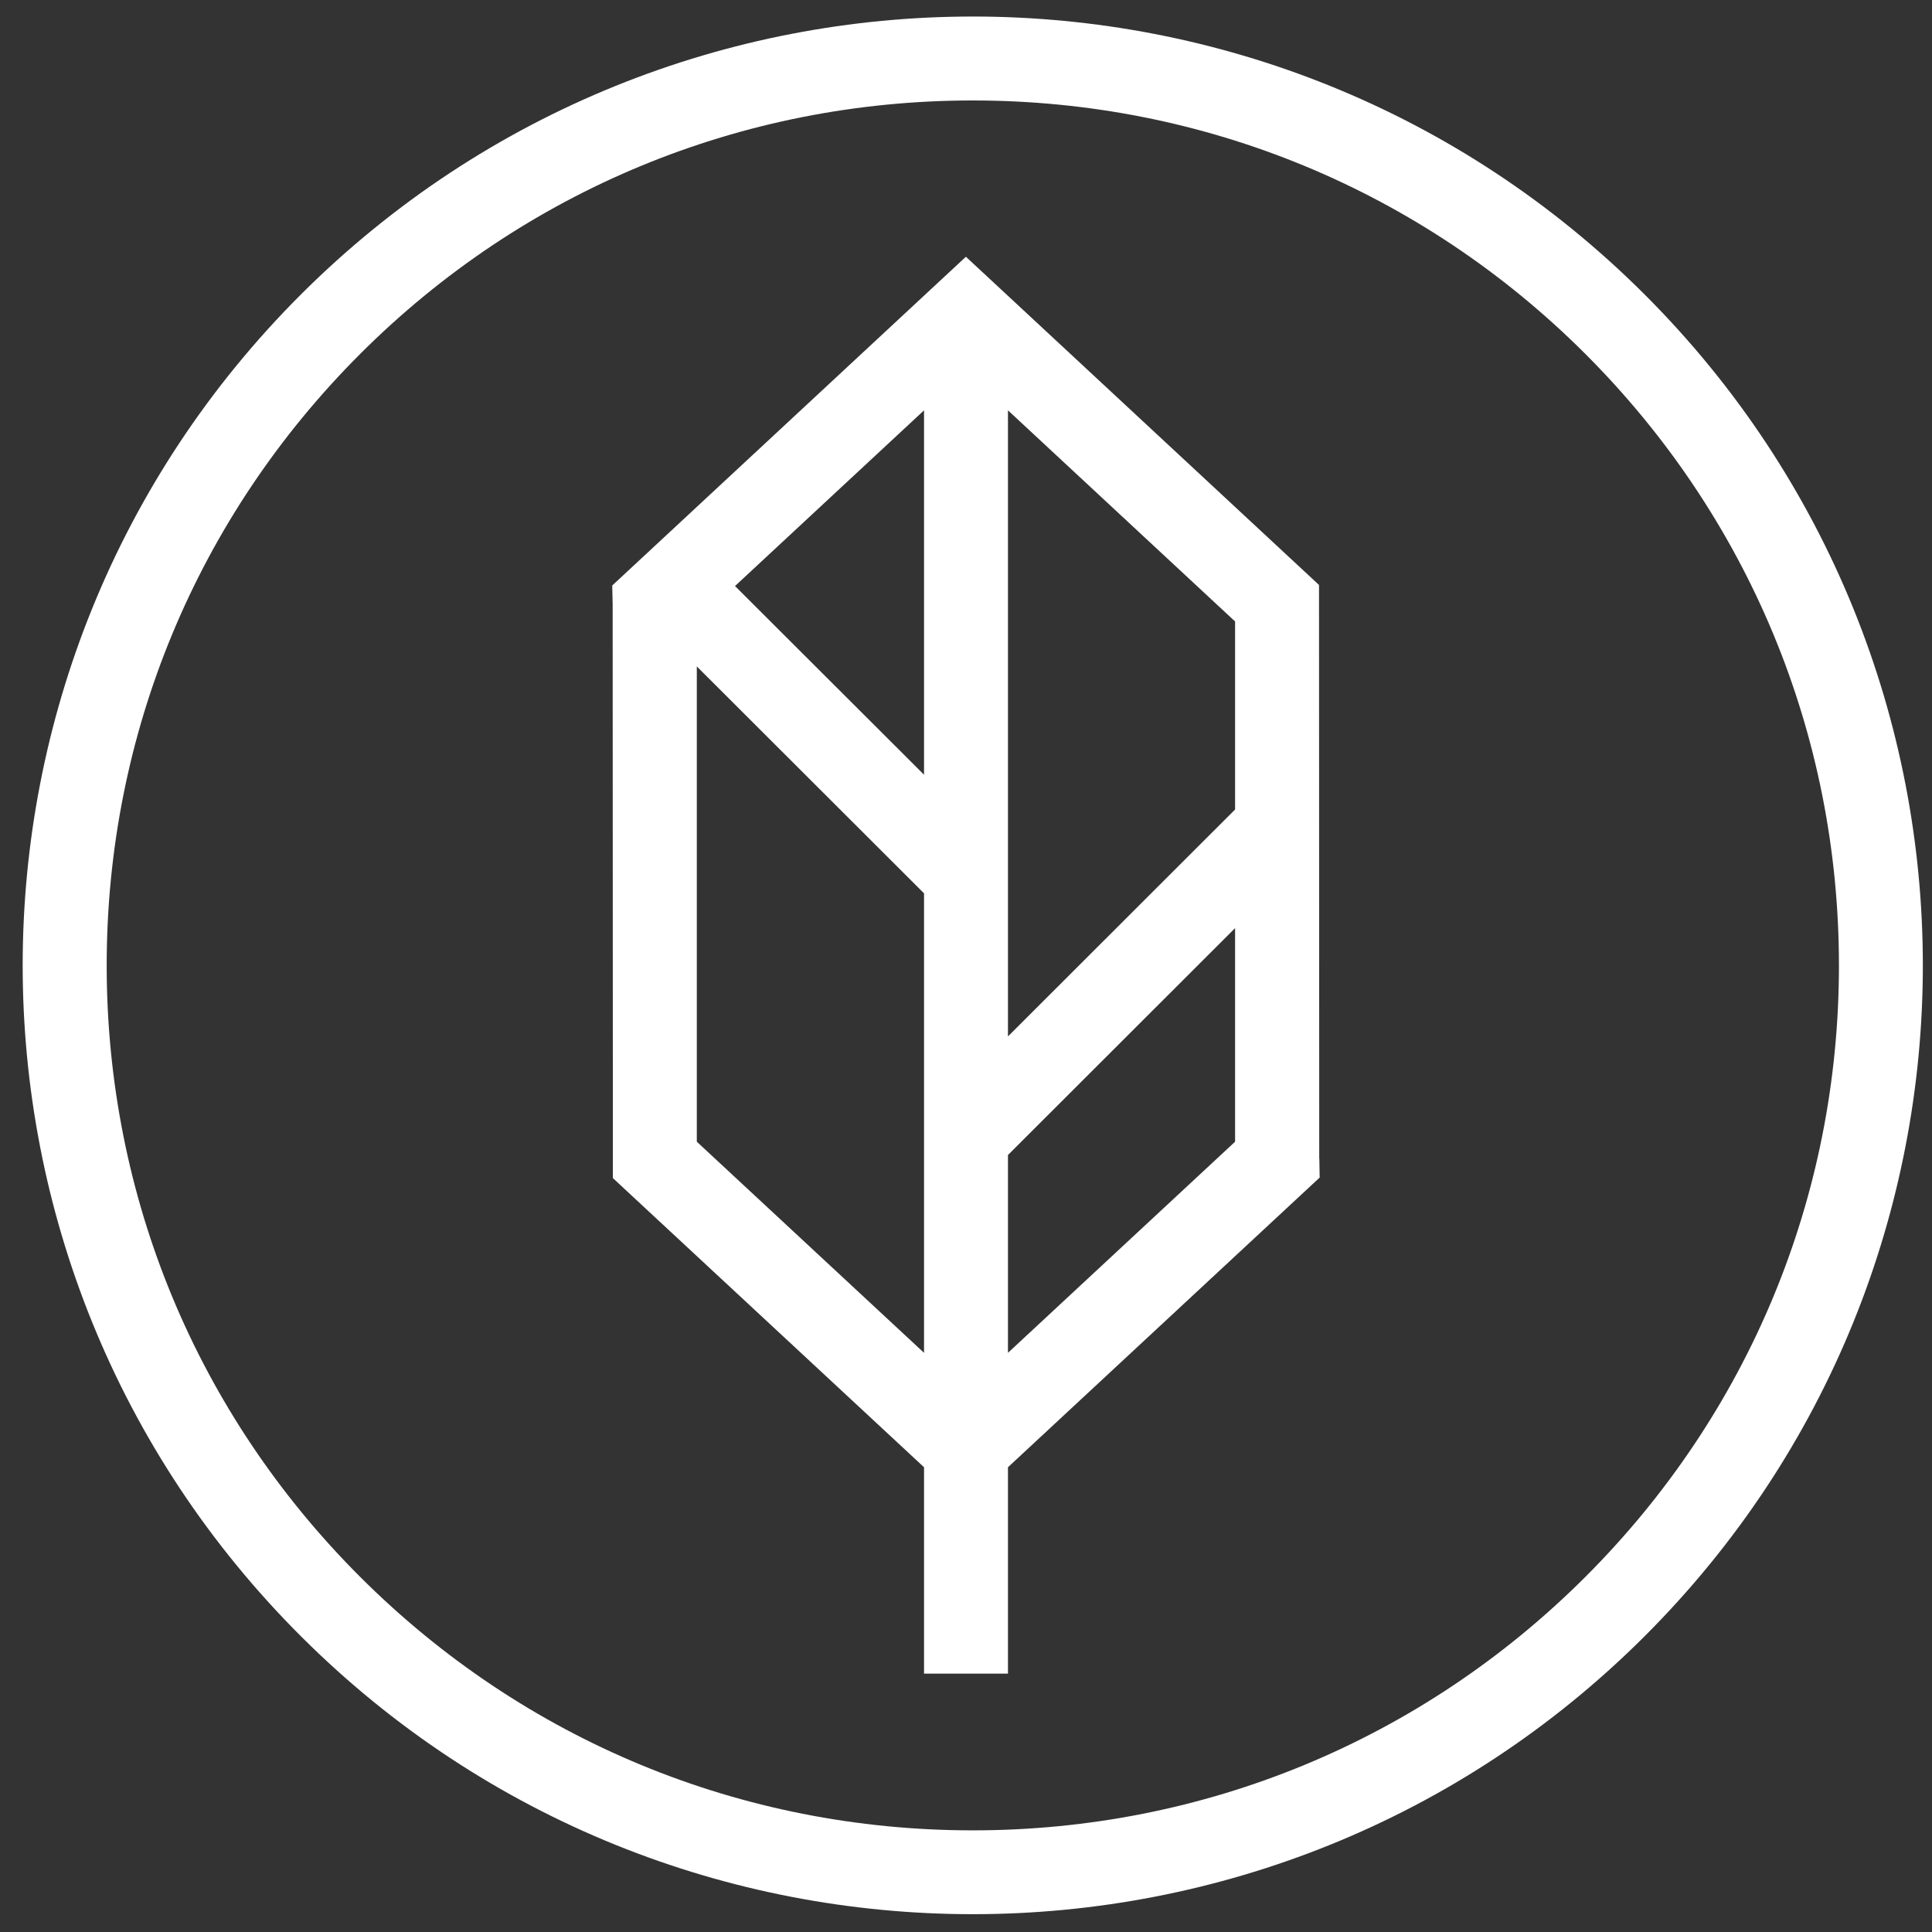
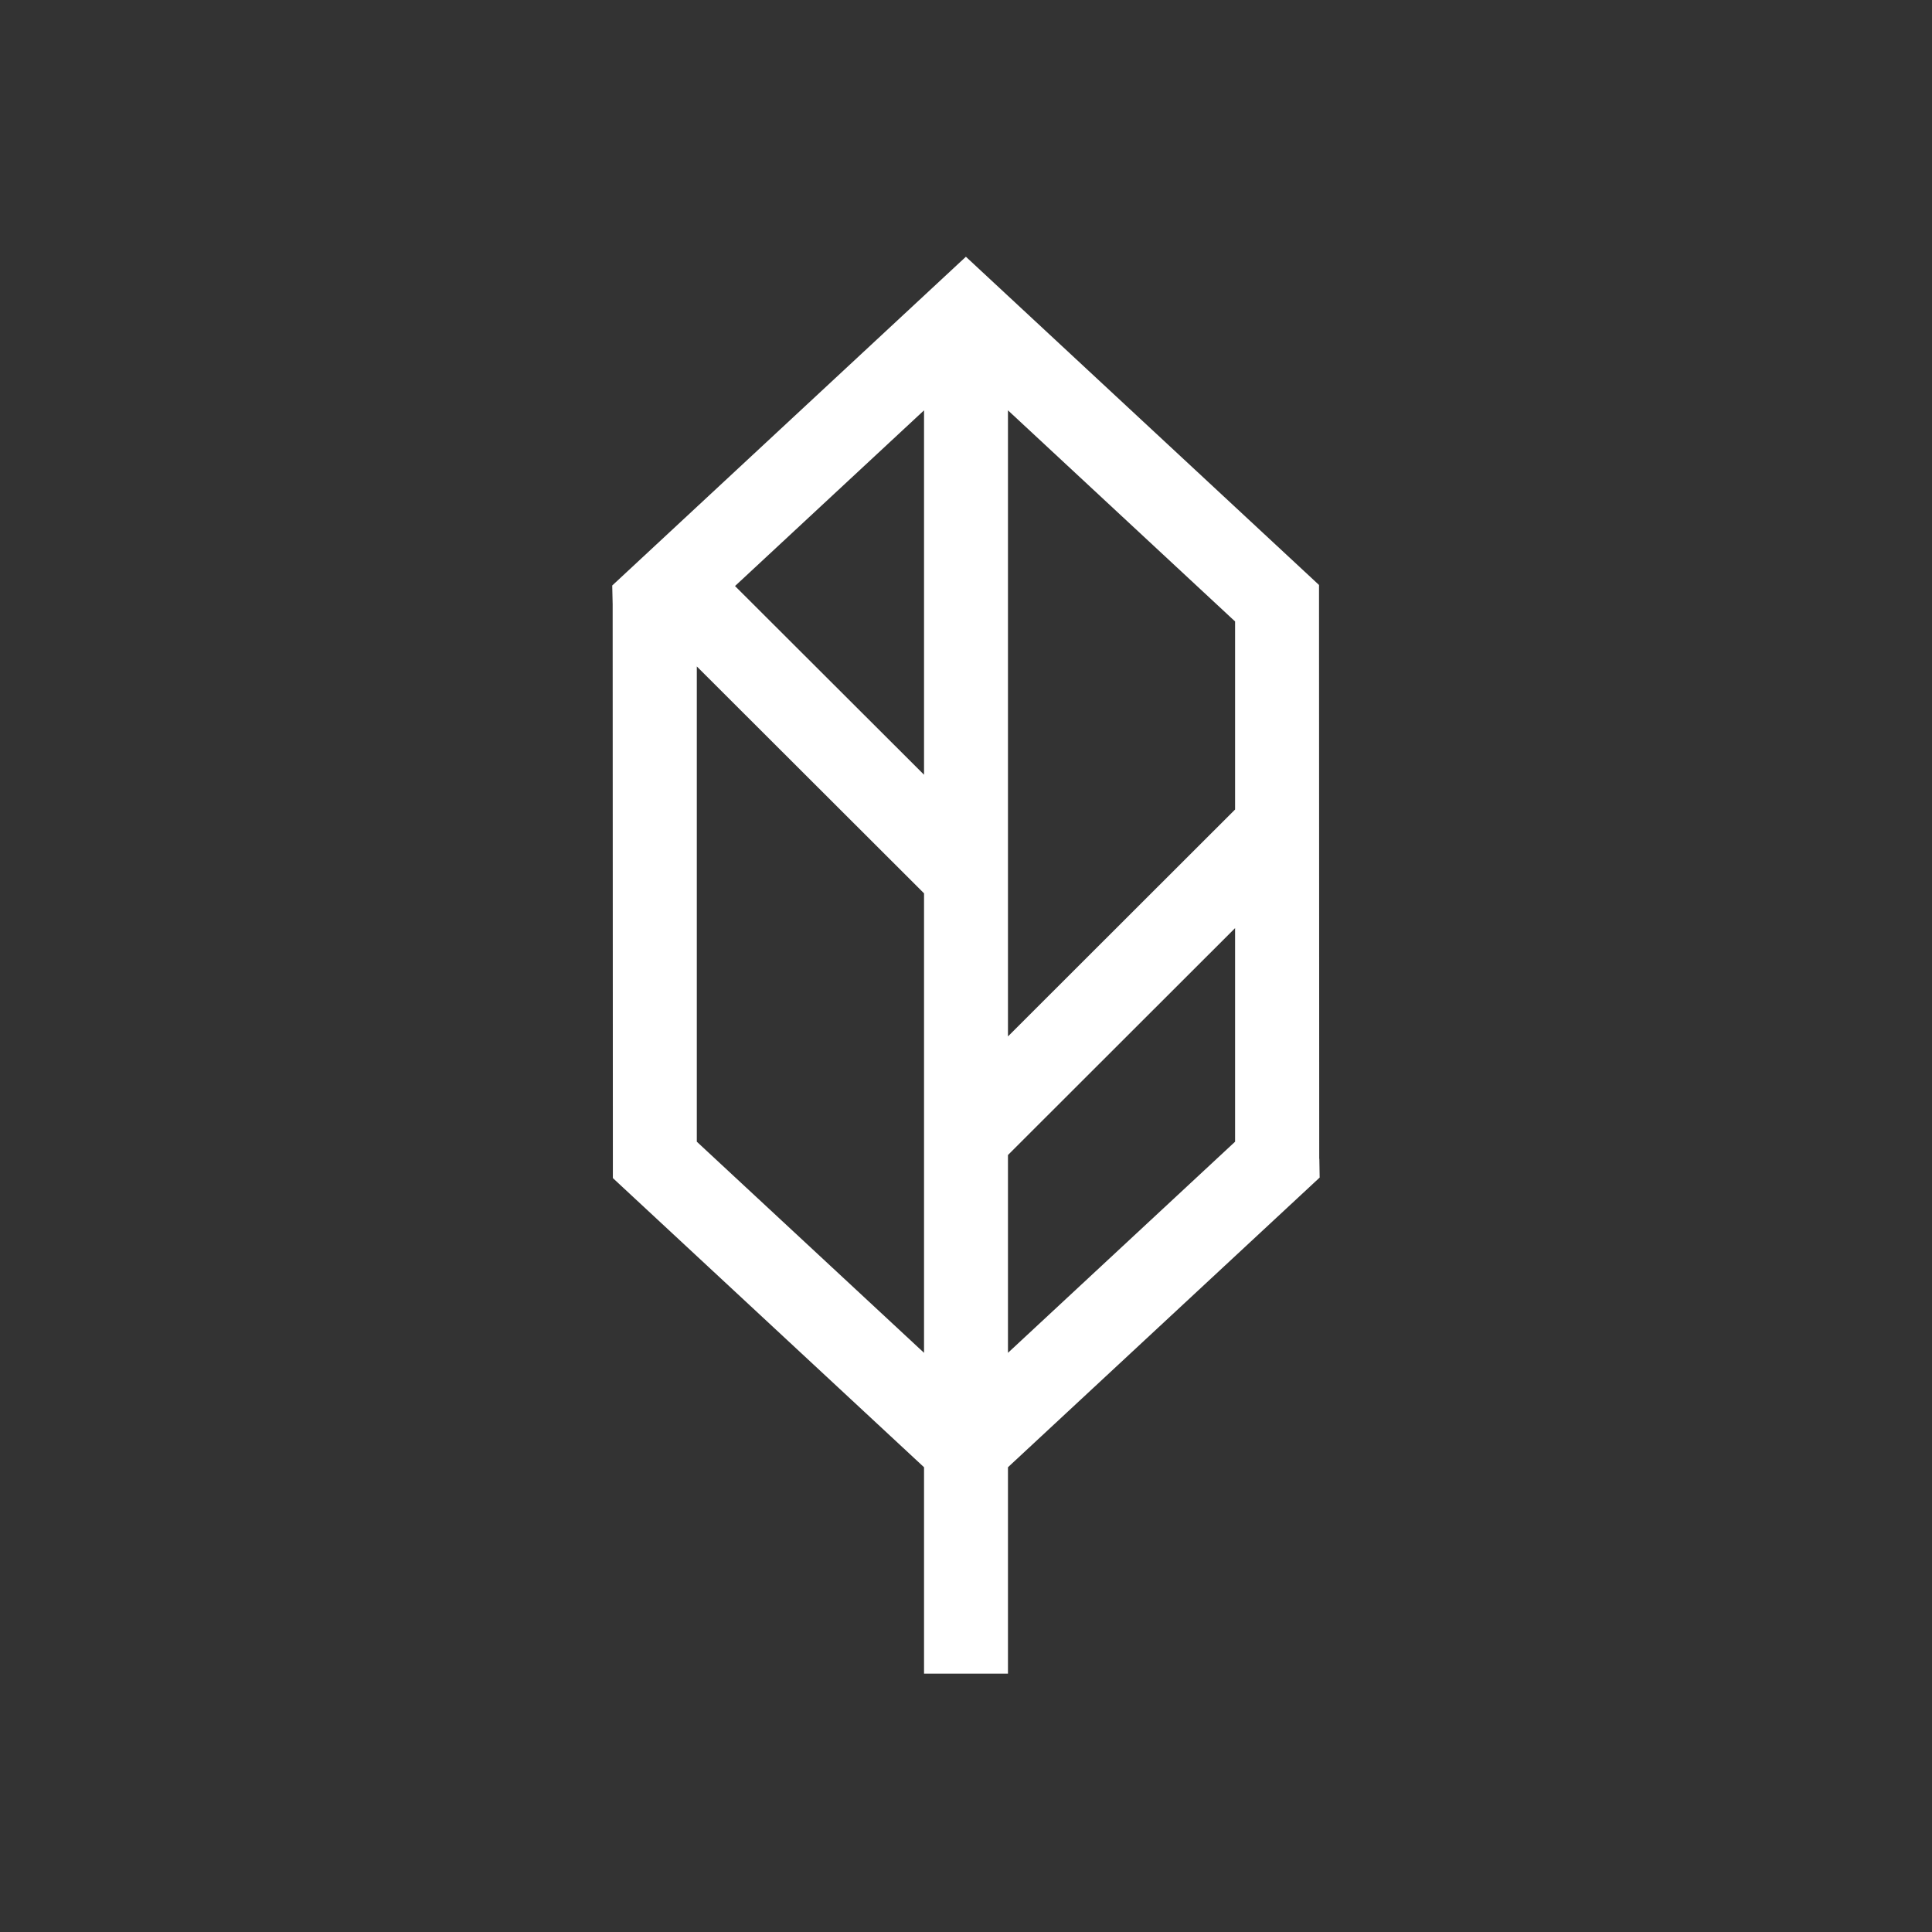
<svg xmlns="http://www.w3.org/2000/svg" width="18" height="18" viewBox="0 0 18 18" fill="none">
  <rect x="0" y="0" width="18" height="18" fill="#333333" stroke="none" />
-   <path d="M9.063 0.154C6.798 0.154 4.532 1.018 2.804 2.743C-0.653 6.196 -0.653 11.793 2.804 15.245C4.533 16.972 6.798 17.834 9.063 17.834C11.329 17.834 13.594 16.971 15.322 15.245C18.779 11.793 18.779 6.196 15.322 2.743C13.594 1.017 11.329 0.154 9.063 0.154ZM14.769 14.693C13.245 16.215 11.218 17.053 9.063 17.053C6.908 17.053 4.881 16.215 3.357 14.693C1.833 13.171 0.994 11.147 0.994 8.995C0.994 6.843 1.833 4.819 3.357 3.296C4.881 1.774 6.908 0.936 9.063 0.936C11.218 0.936 13.245 1.774 14.769 3.296C16.293 4.819 17.133 6.843 17.133 8.995C17.133 11.147 16.293 13.171 14.769 14.693Z" fill="white" />
-   <path d="M12.291 10.796L12.289 5.45L8.999 2.392L5.704 5.455L5.708 5.63L5.71 10.976L8.609 13.67V15.593H9.391V13.67L12.295 10.971L12.292 10.796H12.291ZM11.507 7.542L9.391 9.656V3.823L11.507 5.79V7.542ZM8.609 7.218L6.848 5.46L8.609 3.823V7.218ZM6.492 10.636V6.209L8.609 8.323V12.604L6.492 10.637V10.636ZM9.391 12.604V10.761L11.507 8.647V10.637L9.391 12.604Z" fill="white" />
+   <path d="M12.291 10.796L12.289 5.45L8.999 2.392L5.704 5.455L5.708 5.63L5.71 10.976L8.609 13.67V15.593H9.391V13.67L12.295 10.971L12.292 10.796H12.291ZM11.507 7.542L9.391 9.656V3.823L11.507 5.79V7.542ZM8.609 7.218L6.848 5.46L8.609 3.823V7.218ZM6.492 10.636V6.209L8.609 8.323V12.604L6.492 10.637V10.636ZM9.391 12.604V10.761L11.507 8.647V10.637L9.391 12.604" fill="white" />
</svg>